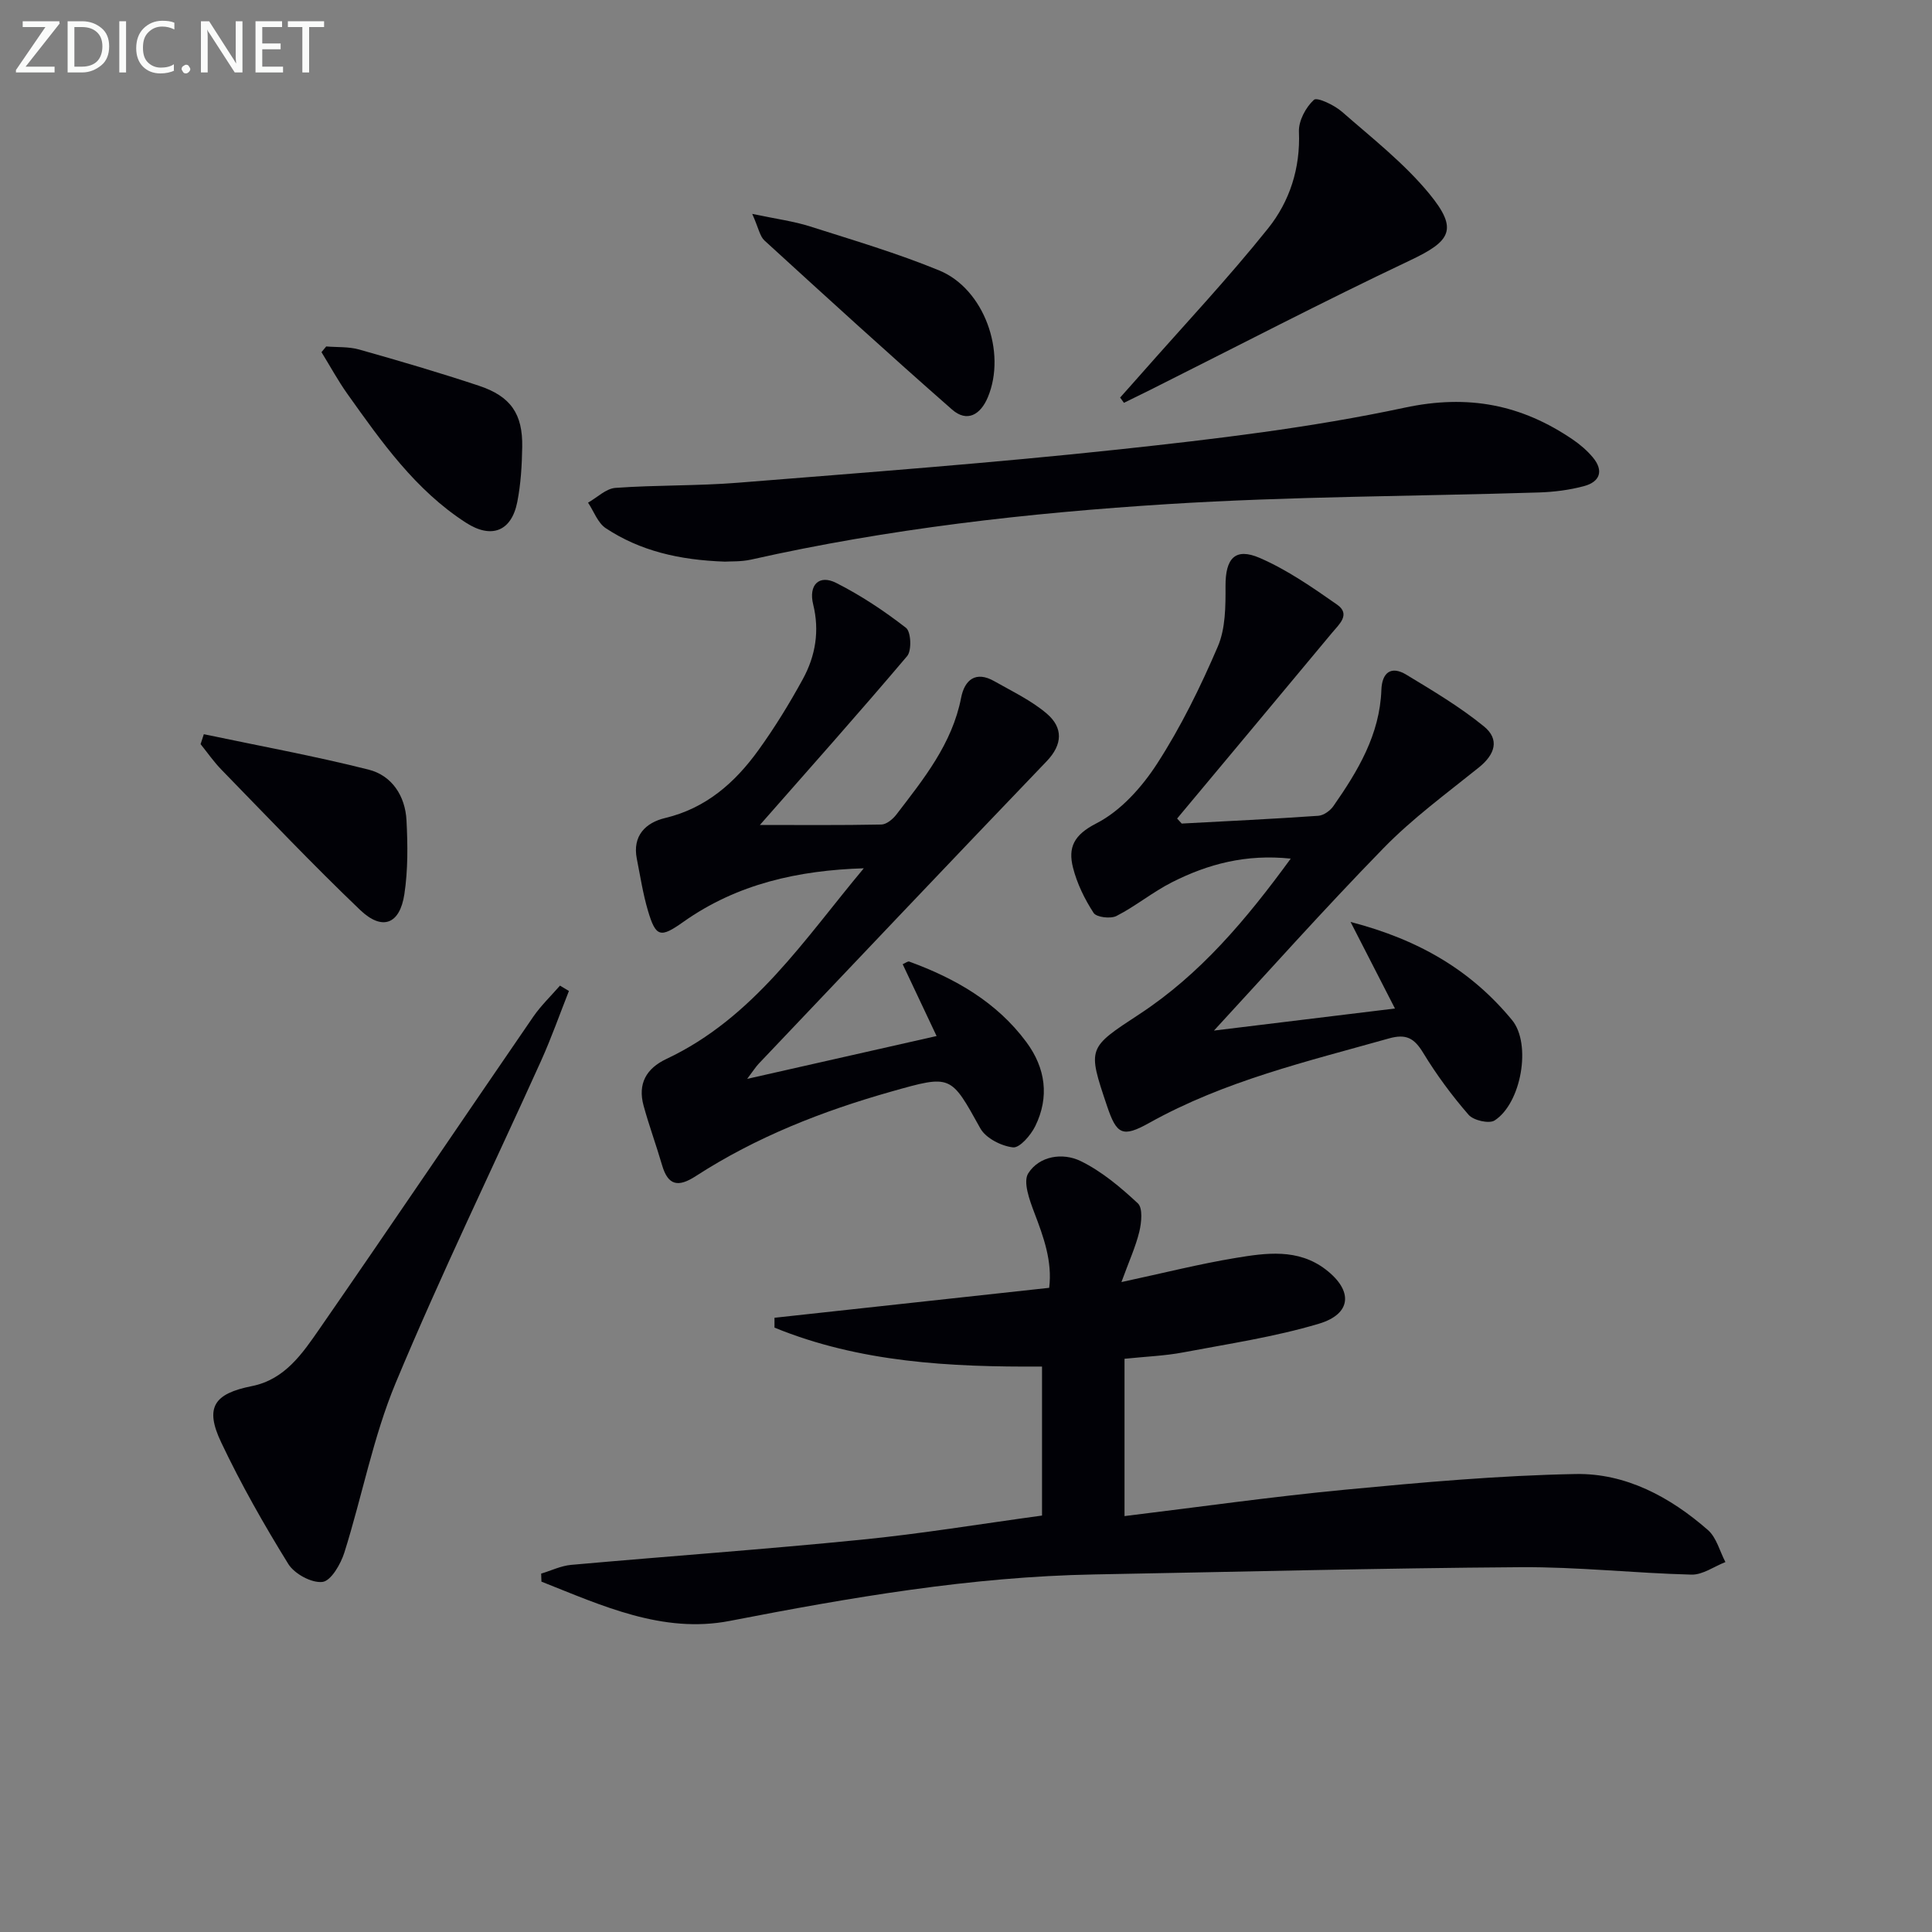
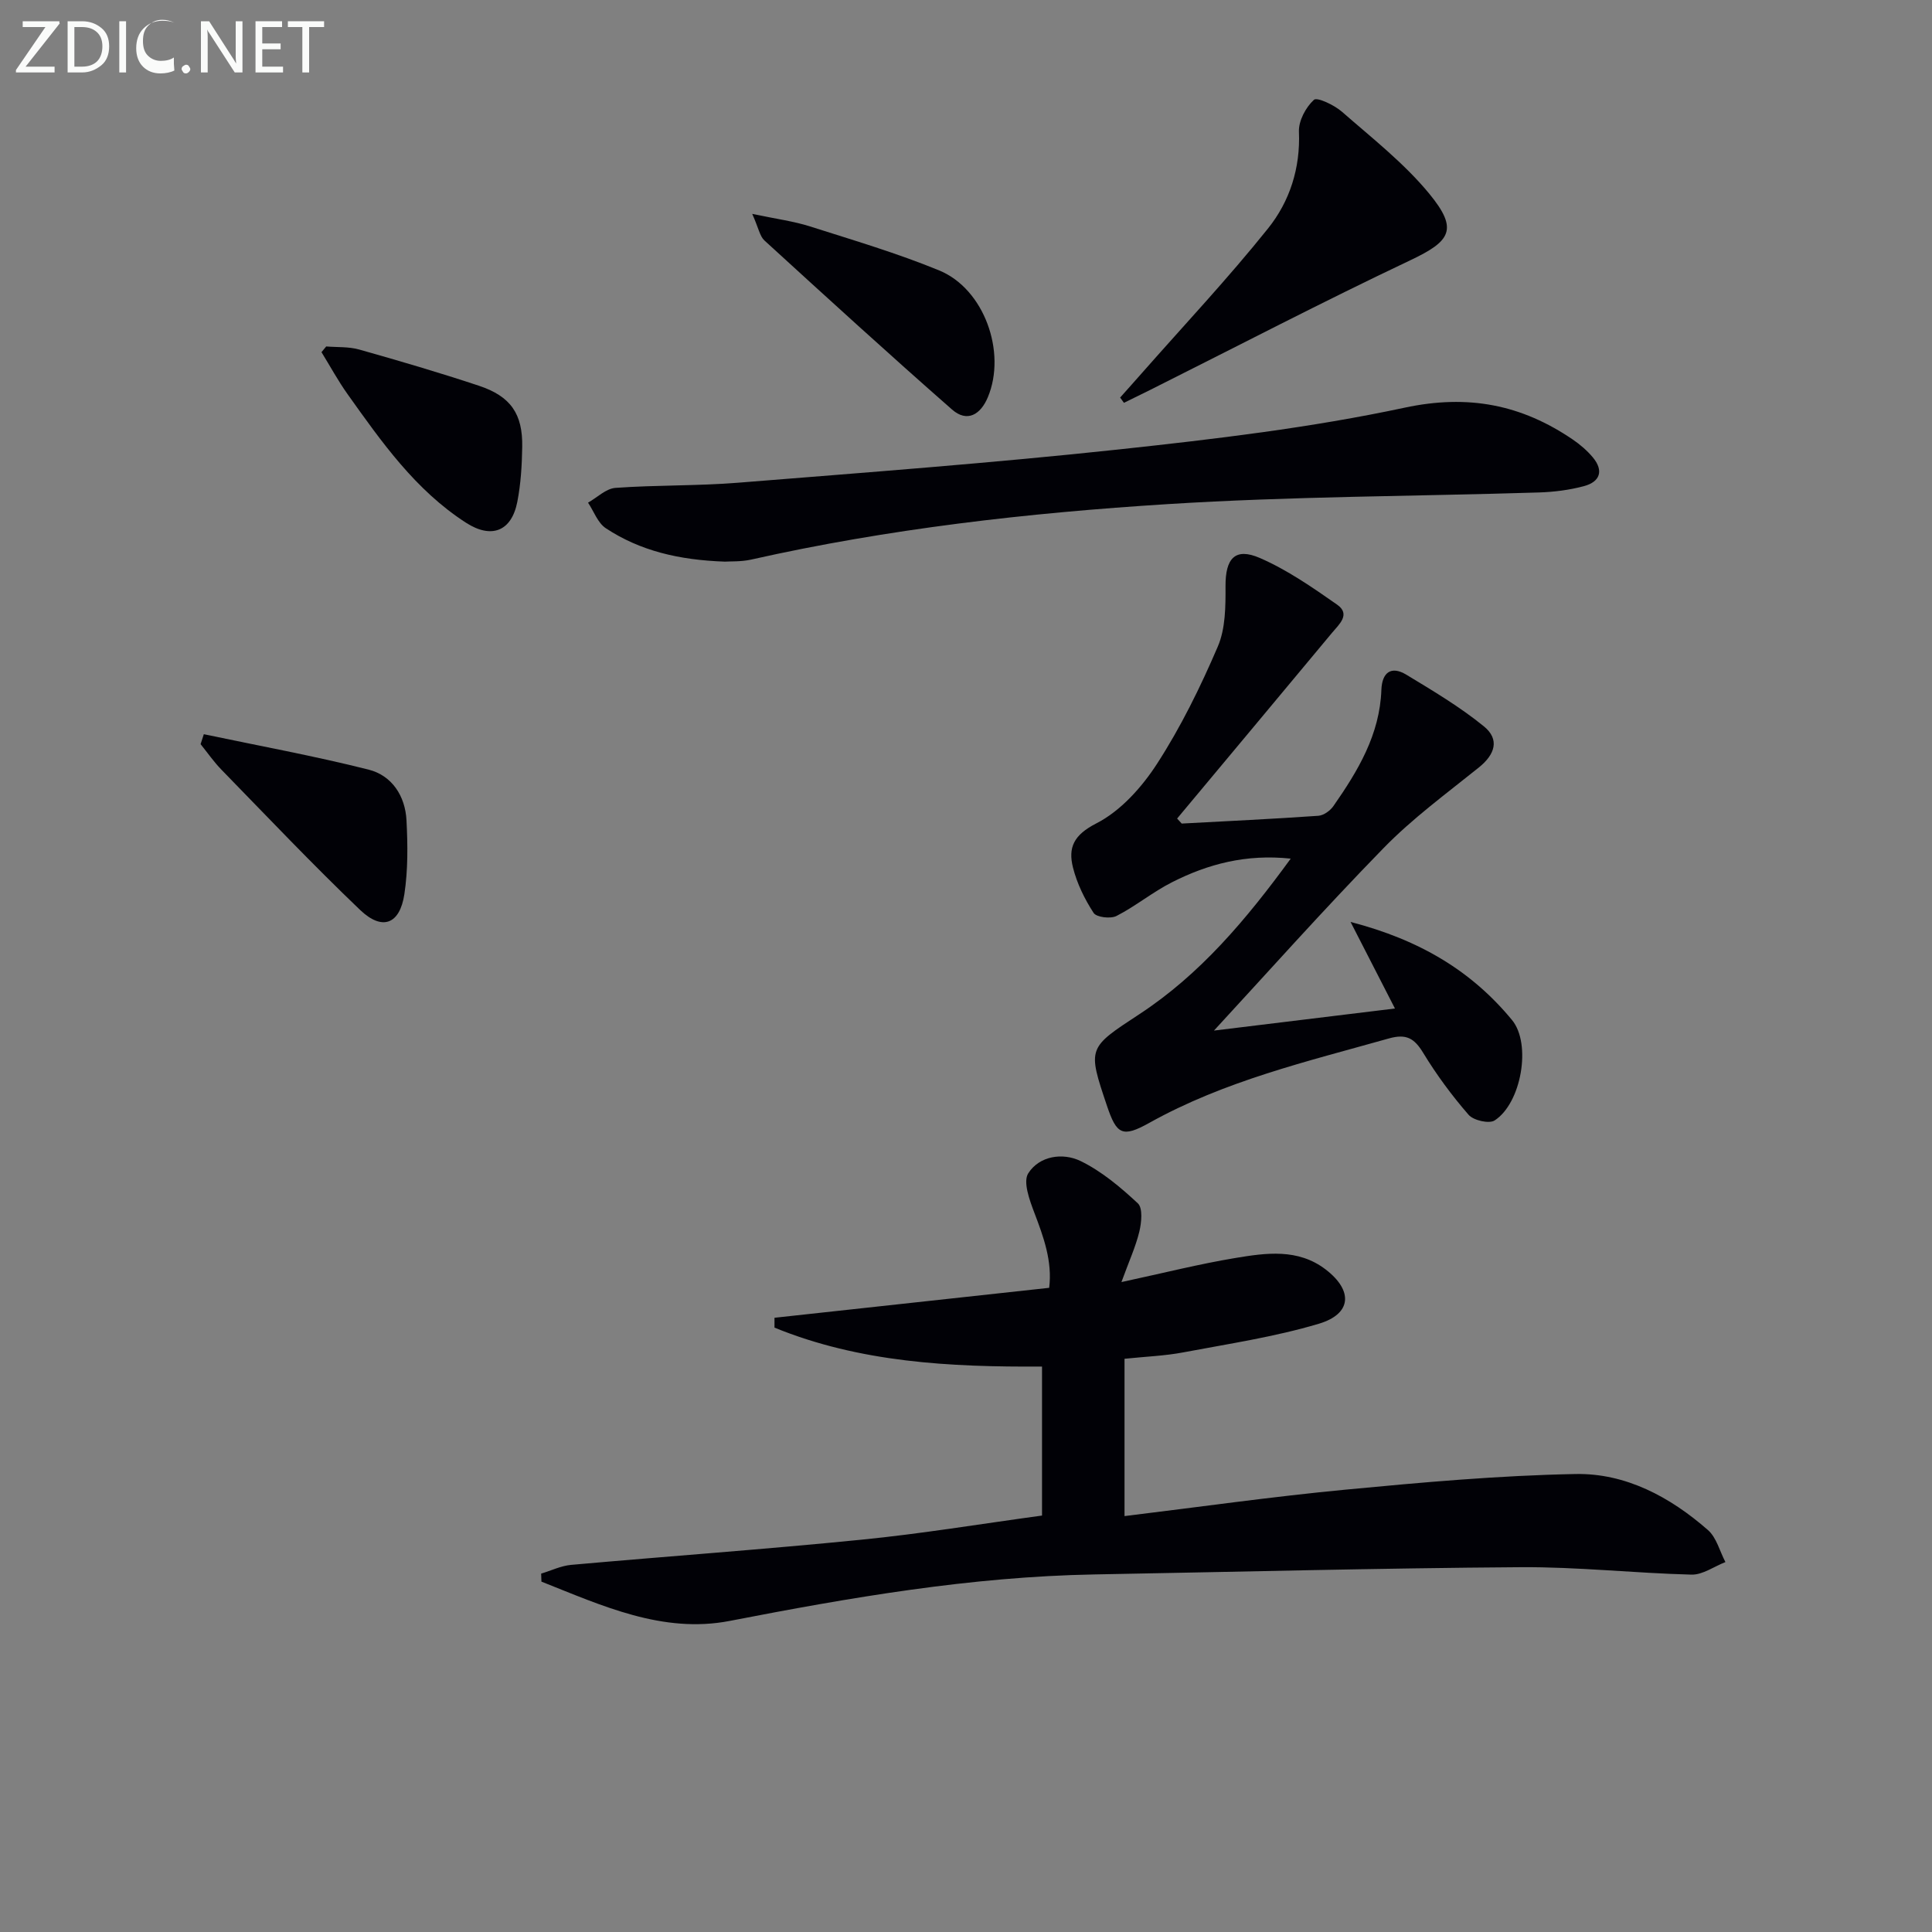
<svg xmlns="http://www.w3.org/2000/svg" enable-background="new 0 0 400 400" viewBox="0 0 400 400">
  <rect x="0" y="0" width="400" height="400" fill="#808080" stroke="none" />
  <g fill="#010106">
    <path d="m215.74 313.78c0-10.68 0-20.76 0-30.85-19.09.12-37.75-.85-55.39-8.06 0-.68 0-1.36 0-2.04 18.79-2.05 37.58-4.1 56.87-6.2.68-5.5-1.15-10.51-3.09-15.6-.98-2.58-2.36-6.35-1.24-8.11 2.31-3.63 7.15-4.32 10.81-2.55 4.37 2.12 8.28 5.42 11.88 8.77 1.05.98.76 3.96.31 5.84-.75 3.12-2.12 6.09-3.71 10.46 8.82-1.9 16.13-3.75 23.55-4.98 6.37-1.06 12.98-2.02 18.71 2.35 5.74 4.38 5.45 9.22-1.4 11.26-9.16 2.73-18.72 4.16-28.14 5.94-3.71.7-7.53.84-12.08 1.31v32.57c15.15-1.84 30.4-4.01 45.71-5.47 15.86-1.51 31.77-2.94 47.67-3.24 10.4-.2 19.6 4.76 27.41 11.6 1.78 1.56 2.44 4.39 3.62 6.63-2.34.91-4.7 2.65-7.01 2.6-11.79-.3-23.58-1.62-35.35-1.54-29.44.2-58.87.97-88.3 1.5-25.51.46-50.49 4.77-75.47 9.62-13.9 2.7-26.5-3.18-39-8.13-.02-.55-.04-1.11-.06-1.66 2.07-.62 4.1-1.62 6.21-1.81 20.02-1.79 40.07-3.21 60.07-5.21 12.36-1.22 24.65-3.26 37.42-5z" />
-     <path d="m157.33 170.8c8.29 0 16.72.08 25.14-.09 1.07-.02 2.38-1.11 3.11-2.06 5.66-7.39 11.55-14.64 13.41-24.19.72-3.71 3.03-5.62 6.88-3.42 3.71 2.11 7.68 3.99 10.88 6.73 3.34 2.87 3.32 6.34-.08 9.87-19.93 20.78-39.73 41.68-59.56 62.56-.65.68-1.15 1.5-2.42 3.17 13.62-3.08 26.19-5.93 39.22-8.87-2.38-5.04-4.67-9.9-7.02-14.87.55-.23 1.06-.66 1.37-.54 9.51 3.48 18.11 8.38 24.25 16.68 3.96 5.35 4.8 11.35 1.82 17.4-.92 1.87-3.22 4.54-4.6 4.38-2.42-.27-5.63-1.9-6.76-3.93-6.16-11.09-5.97-11.15-18.41-7.63-14.29 4.04-28.01 9.42-40.52 17.52-3.61 2.34-5.73 1.98-6.97-2.29-1.2-4.12-2.69-8.16-3.82-12.29-1.24-4.53.52-7.71 4.75-9.7 18.04-8.5 28.56-24.79 40.84-39.46-13.53.42-26.22 3.21-37.35 11.09-4.74 3.36-5.71 3.23-7.35-2.35-1.03-3.49-1.58-7.11-2.29-10.69-.96-4.8 1.85-7.5 5.83-8.45 8.49-2.03 14.47-7.31 19.33-14.04 3.39-4.7 6.45-9.68 9.23-14.77 2.6-4.77 3.47-9.94 2.12-15.42-.99-4.02 1.2-6.25 4.75-4.46 5.11 2.58 9.95 5.8 14.47 9.31 1.04.81 1.21 4.68.24 5.84-10.08 11.91-20.48 23.57-30.49 34.97z" />
    <path d="m244.66 170.51c9.43-.51 18.86-.95 28.29-1.61 1.1-.08 2.45-1.05 3.11-2 5.08-7.28 9.61-14.81 9.94-24.07.13-3.56 1.98-5.07 5.17-3.14 5.5 3.33 11.09 6.65 16.06 10.7 3.3 2.69 2.31 5.8-1.03 8.49-6.72 5.41-13.76 10.56-19.75 16.71-12.54 12.85-24.49 26.28-35.11 37.78 10.17-1.24 23.64-2.89 37.47-4.57-2.97-5.79-5.76-11.24-9.19-17.92 14.4 3.73 25.1 10.2 33.43 20.31 4.07 4.94 1.93 17.23-3.61 20.79-1.14.73-4.37-.01-5.38-1.17-3.47-3.99-6.65-8.3-9.4-12.82-1.84-3.03-3.5-4.01-7.11-2.99-16.92 4.77-34 8.77-49.62 17.49-5.56 3.1-6.75 2.39-8.74-3.53-4.05-12.04-4.03-11.95 6.7-18.98 12.58-8.25 22.08-19.52 31.34-32.21-9.26-.98-17.14 1.12-24.58 4.89-3.99 2.02-7.51 4.94-11.49 6.98-1.22.63-4.15.28-4.74-.63-1.86-2.86-3.44-6.09-4.27-9.39-1.04-4.14.14-6.75 4.84-9.15 5.03-2.57 9.42-7.48 12.57-12.35 4.93-7.62 8.98-15.89 12.57-24.25 1.61-3.74 1.62-8.34 1.6-12.55-.02-5.67 1.95-8.03 7.1-5.8 5.67 2.46 10.89 6.09 16 9.66 2.88 2.01.39 4.11-1.04 5.83-10.68 12.84-21.38 25.64-32.08 38.46.29.34.62.69.95 1.04z" />
    <path d="m150.08 116.28c-9.5-.33-17.55-2.23-24.66-6.92-1.66-1.1-2.47-3.49-3.67-5.29 1.89-1.07 3.72-2.92 5.68-3.06 8.45-.61 16.96-.39 25.4-1.07 26.32-2.11 52.67-4.08 78.92-6.9 19.77-2.13 39.63-4.48 59.04-8.63 13.21-2.83 24.23-.64 34.88 6.62 1.49 1.02 2.92 2.25 4.08 3.63 2.35 2.79 1.52 5.1-1.81 5.99-3.02.81-6.21 1.21-9.34 1.31-25.61.8-51.26.8-76.82 2.41-28.98 1.82-57.86 5.1-86.28 11.49-2.07.46-4.29.34-5.42.42z" />
-     <path d="m117.79 205.17c-1.91 4.83-3.64 9.74-5.77 14.47-10.04 22.22-20.71 44.17-30.09 66.66-4.68 11.23-6.95 23.46-10.63 35.13-.75 2.39-2.77 5.88-4.53 6.09-2.25.27-5.82-1.67-7.09-3.73-5.04-8.15-9.8-16.53-13.9-25.19-3.43-7.23-1.47-10.06 6.36-11.62 6.85-1.36 10.49-6.78 14.04-11.9 14.85-21.44 29.45-43.07 44.22-64.57 1.6-2.32 3.68-4.31 5.54-6.45.62.38 1.23.74 1.85 1.11z" />
    <path d="m231.91 82.31c1.49-1.68 3-3.35 4.48-5.04 8.76-9.95 17.87-19.64 26.15-29.98 4.47-5.58 6.71-12.45 6.39-20.02-.09-2.24 1.41-5.05 3.1-6.6.66-.61 4.22 1.08 5.8 2.46 6.23 5.45 12.87 10.64 18.08 16.97 6.09 7.41 4.46 9.82-3.95 13.8-18.12 8.58-35.92 17.86-53.85 26.84-1.8.9-3.61 1.77-5.41 2.66-.27-.36-.53-.72-.79-1.09z" />
    <path d="m155.74 44.28c5.01 1.06 8.59 1.52 11.97 2.6 8.98 2.86 18.06 5.54 26.76 9.12 9.29 3.82 13.96 16.92 10.05 26.25-1.5 3.58-4.27 5.29-7.41 2.54-13.1-11.49-25.97-23.24-38.84-35-.96-.88-1.21-2.56-2.53-5.51z" />
    <path d="m67.54 71.73c2.28.19 4.67.02 6.84.64 8.3 2.34 16.58 4.77 24.76 7.49 6.61 2.19 9.1 5.84 8.98 12.68-.06 3.8-.29 7.66-1.02 11.38-1.2 6.1-5.36 7.7-10.63 4.3-10.47-6.75-17.47-16.73-24.52-26.63-1.97-2.77-3.6-5.78-5.39-8.68.33-.39.66-.79.98-1.18z" />
    <path d="m42.2 152.01c11.38 2.4 22.84 4.49 34.11 7.33 4.84 1.22 7.59 5.46 7.85 10.5.26 5.08.32 10.28-.44 15.29-.95 6.26-4.59 7.64-9.18 3.25-9.82-9.39-19.19-19.27-28.68-29.01-1.59-1.63-2.89-3.52-4.33-5.3.22-.68.45-1.37.67-2.06z" />
  </g>
  <path d="m12.4 4.8-7.1 9h6v1.2h-8v-.5l6.1-8.9h-4.7v-1.2h7.6v.4z" fill="#fafbfa" />
  <path d="m14 14v-9.6h3c1.6 0 2.9.5 4 1.4s1.6 2.2 1.6 3.8-.5 3-1.6 3.9-2.4 1.5-4 1.5h-3zm1.4-8.4v8.2h1.6c1.3 0 2.4-.4 3.1-1.1s1.1-1.8 1.1-3.1-.4-2.3-1.2-3-1.8-1-3.1-1z" fill="#fafbfa" />
  <path d="m26.1 4.4v10.6h-1.4v-10.6z" fill="#fafbfa" />
-   <path d="m36.1 14.6c-.8.4-1.8.6-2.9.6-1.5 0-2.7-.5-3.6-1.4s-1.4-2.2-1.4-3.8c0-1.7.5-3.1 1.5-4.1s2.3-1.6 3.9-1.6c1 0 1.8.1 2.5.4v1.4c-.8-.4-1.6-.6-2.5-.6-1.2 0-2.1.4-2.9 1.2s-1.1 1.8-1.1 3.2c0 1.3.3 2.3 1 3s1.6 1.1 2.7 1.1c1 0 2-.2 2.7-.7v1.3z" fill="#fafbfa" />
+   <path d="m36.1 14.6c-.8.4-1.8.6-2.9.6-1.5 0-2.7-.5-3.6-1.4s-1.4-2.2-1.4-3.8c0-1.7.5-3.1 1.5-4.1s2.3-1.6 3.9-1.6c1 0 1.8.1 2.5.4c-.8-.4-1.6-.6-2.5-.6-1.2 0-2.1.4-2.9 1.2s-1.1 1.8-1.1 3.2c0 1.3.3 2.3 1 3s1.6 1.1 2.7 1.1c1 0 2-.2 2.7-.7v1.3z" fill="#fafbfa" />
  <path d="m37.6 14.3c0-.2.1-.5.3-.6s.4-.3.6-.3c.3 0 .5.1.6.3s.3.4.3.6-.1.4-.3.6-.4.3-.6.3c-.3 0-.5-.1-.6-.3s-.3-.4-.3-.6z" fill="#fafbfa" />
  <path d="m50.2 15h-1.6l-5.3-8.2c-.2-.2-.3-.5-.4-.7 0 .2.1.7.1 1.5v7.4h-1.4v-10.6h1.7l5.2 8.1c.2.4.4.6.4.7 0-.3-.1-.8-.1-1.5v-7.3h1.4z" fill="#fafbfa" />
  <path d="m58.6 15h-5.7v-10.6h5.5v1.2h-4.1v3.4h3.8v1.2h-3.8v3.6h4.3z" fill="#fafbfa" />
  <path d="m67.1 5.6h-3.1v9.4h-1.4v-9.4h-3v-1.2h7.5z" fill="#fafbfa" />
</svg>